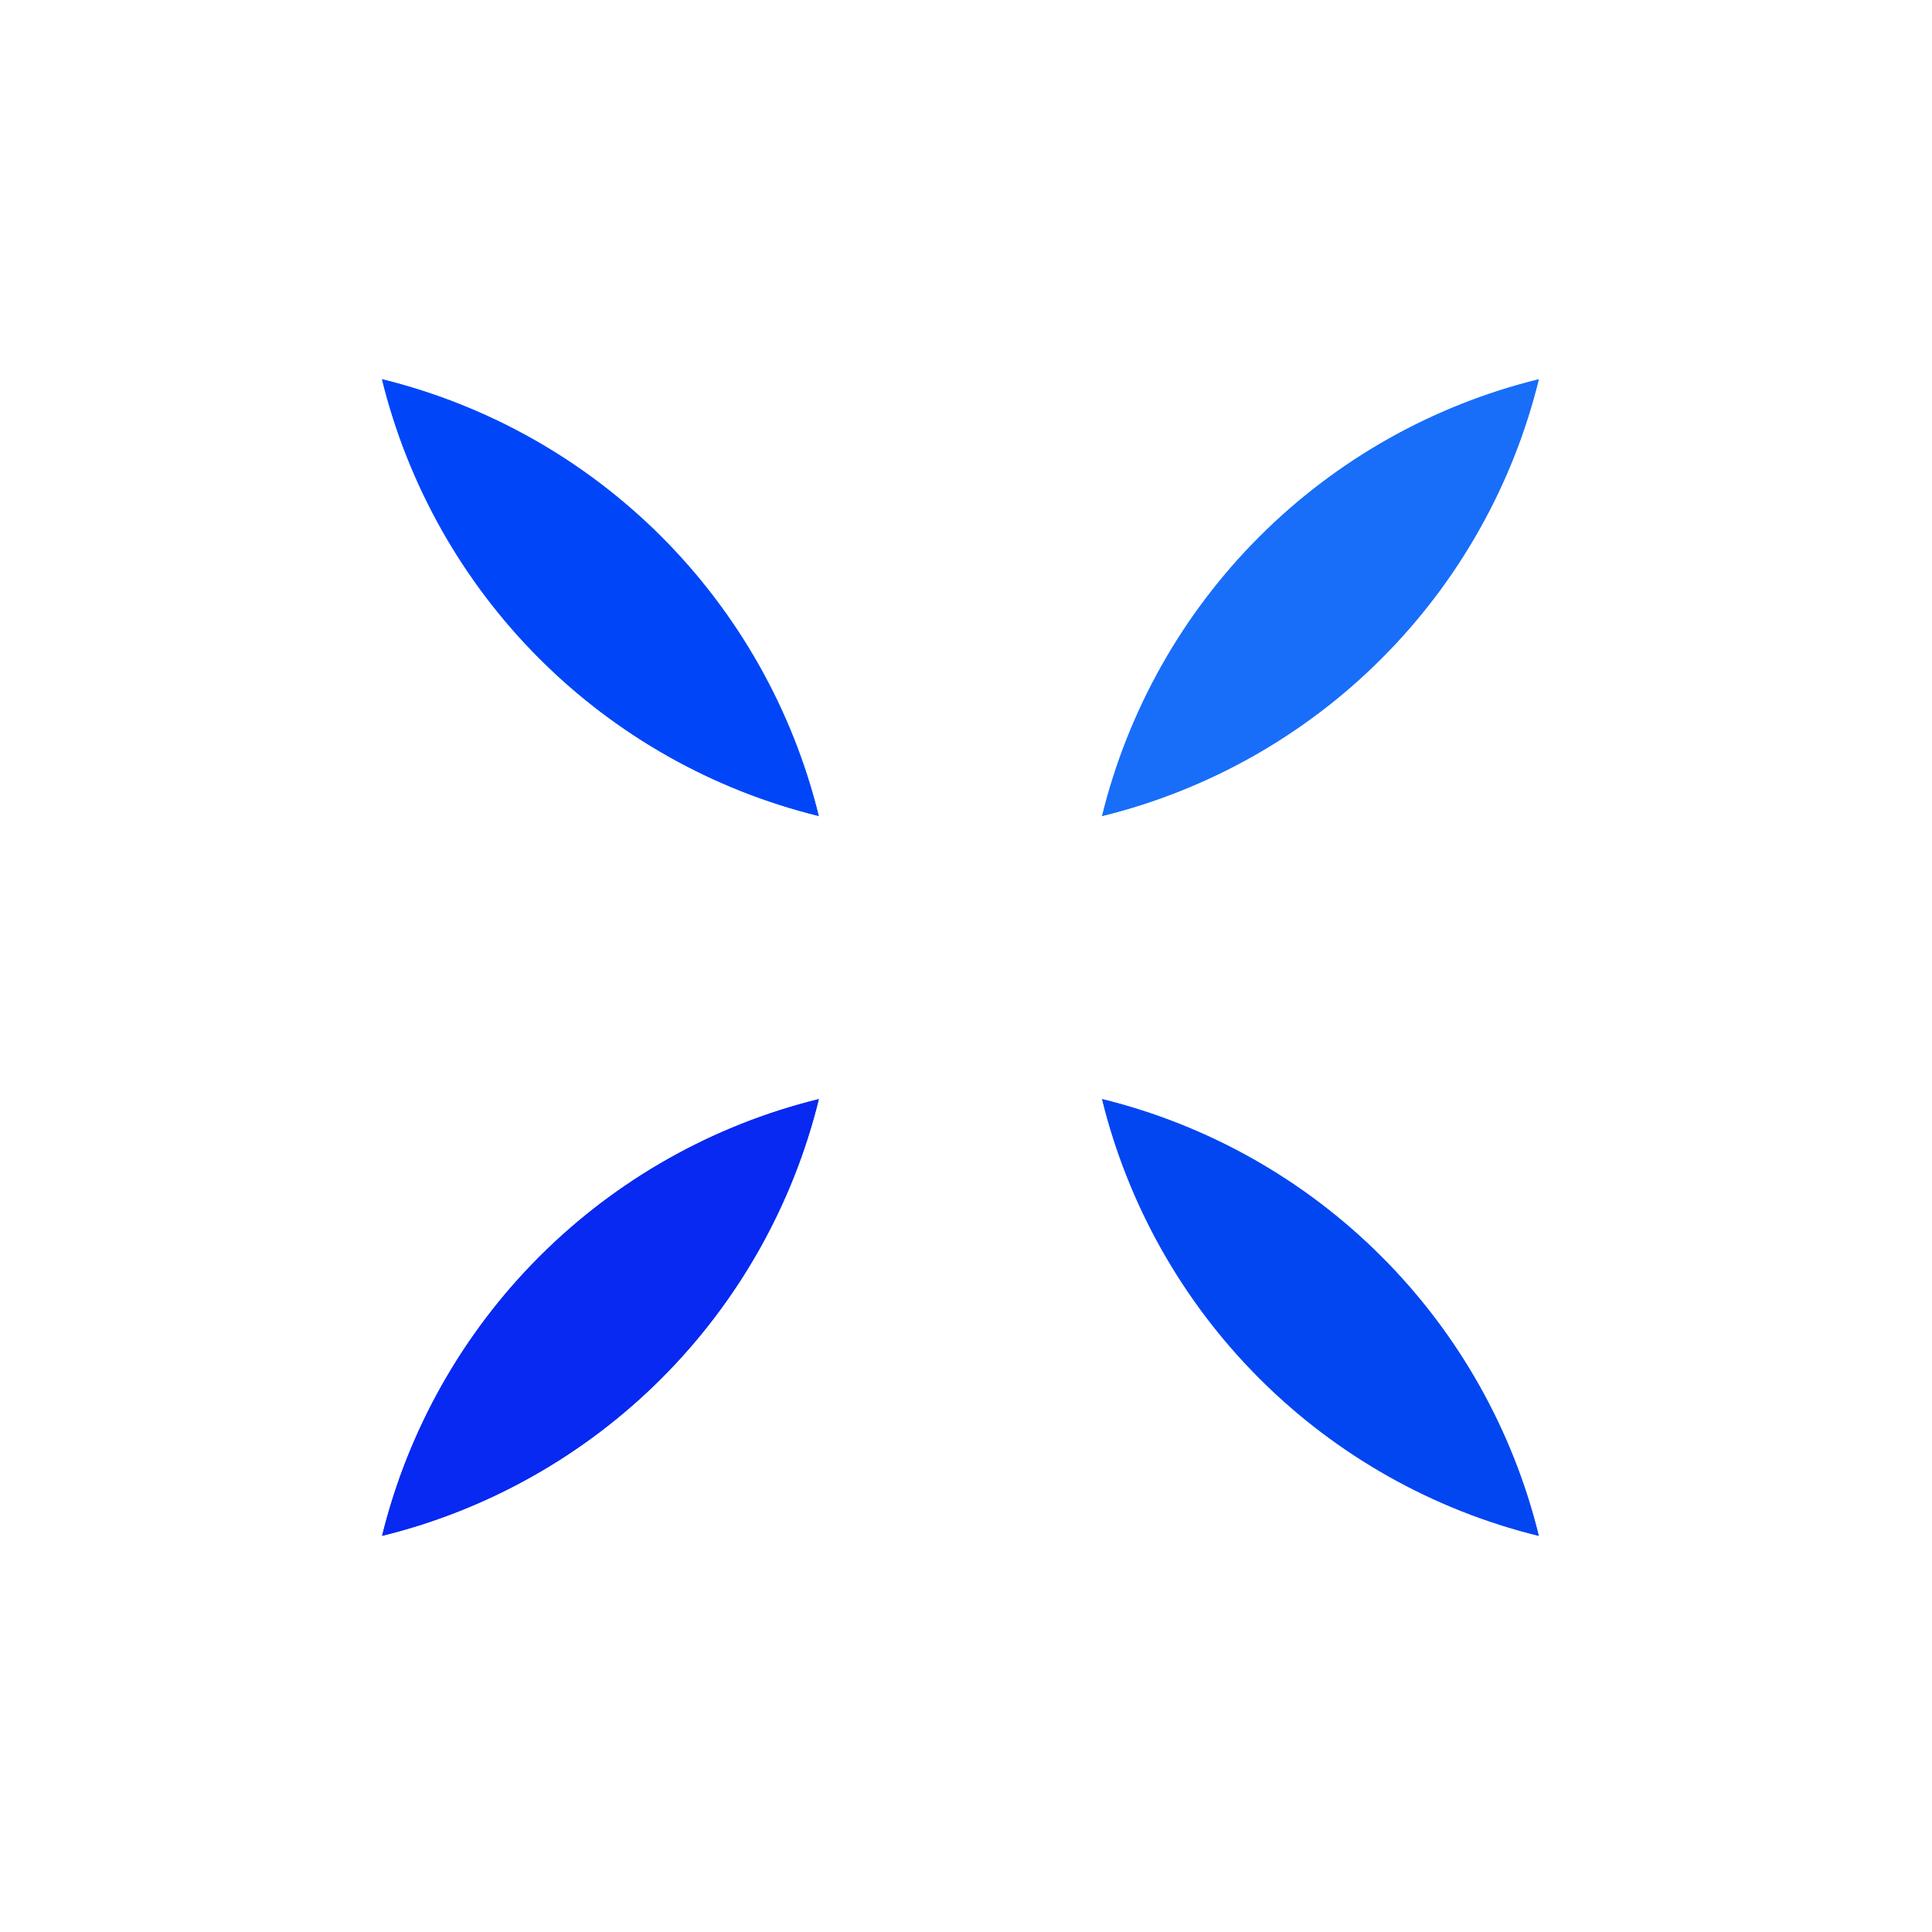
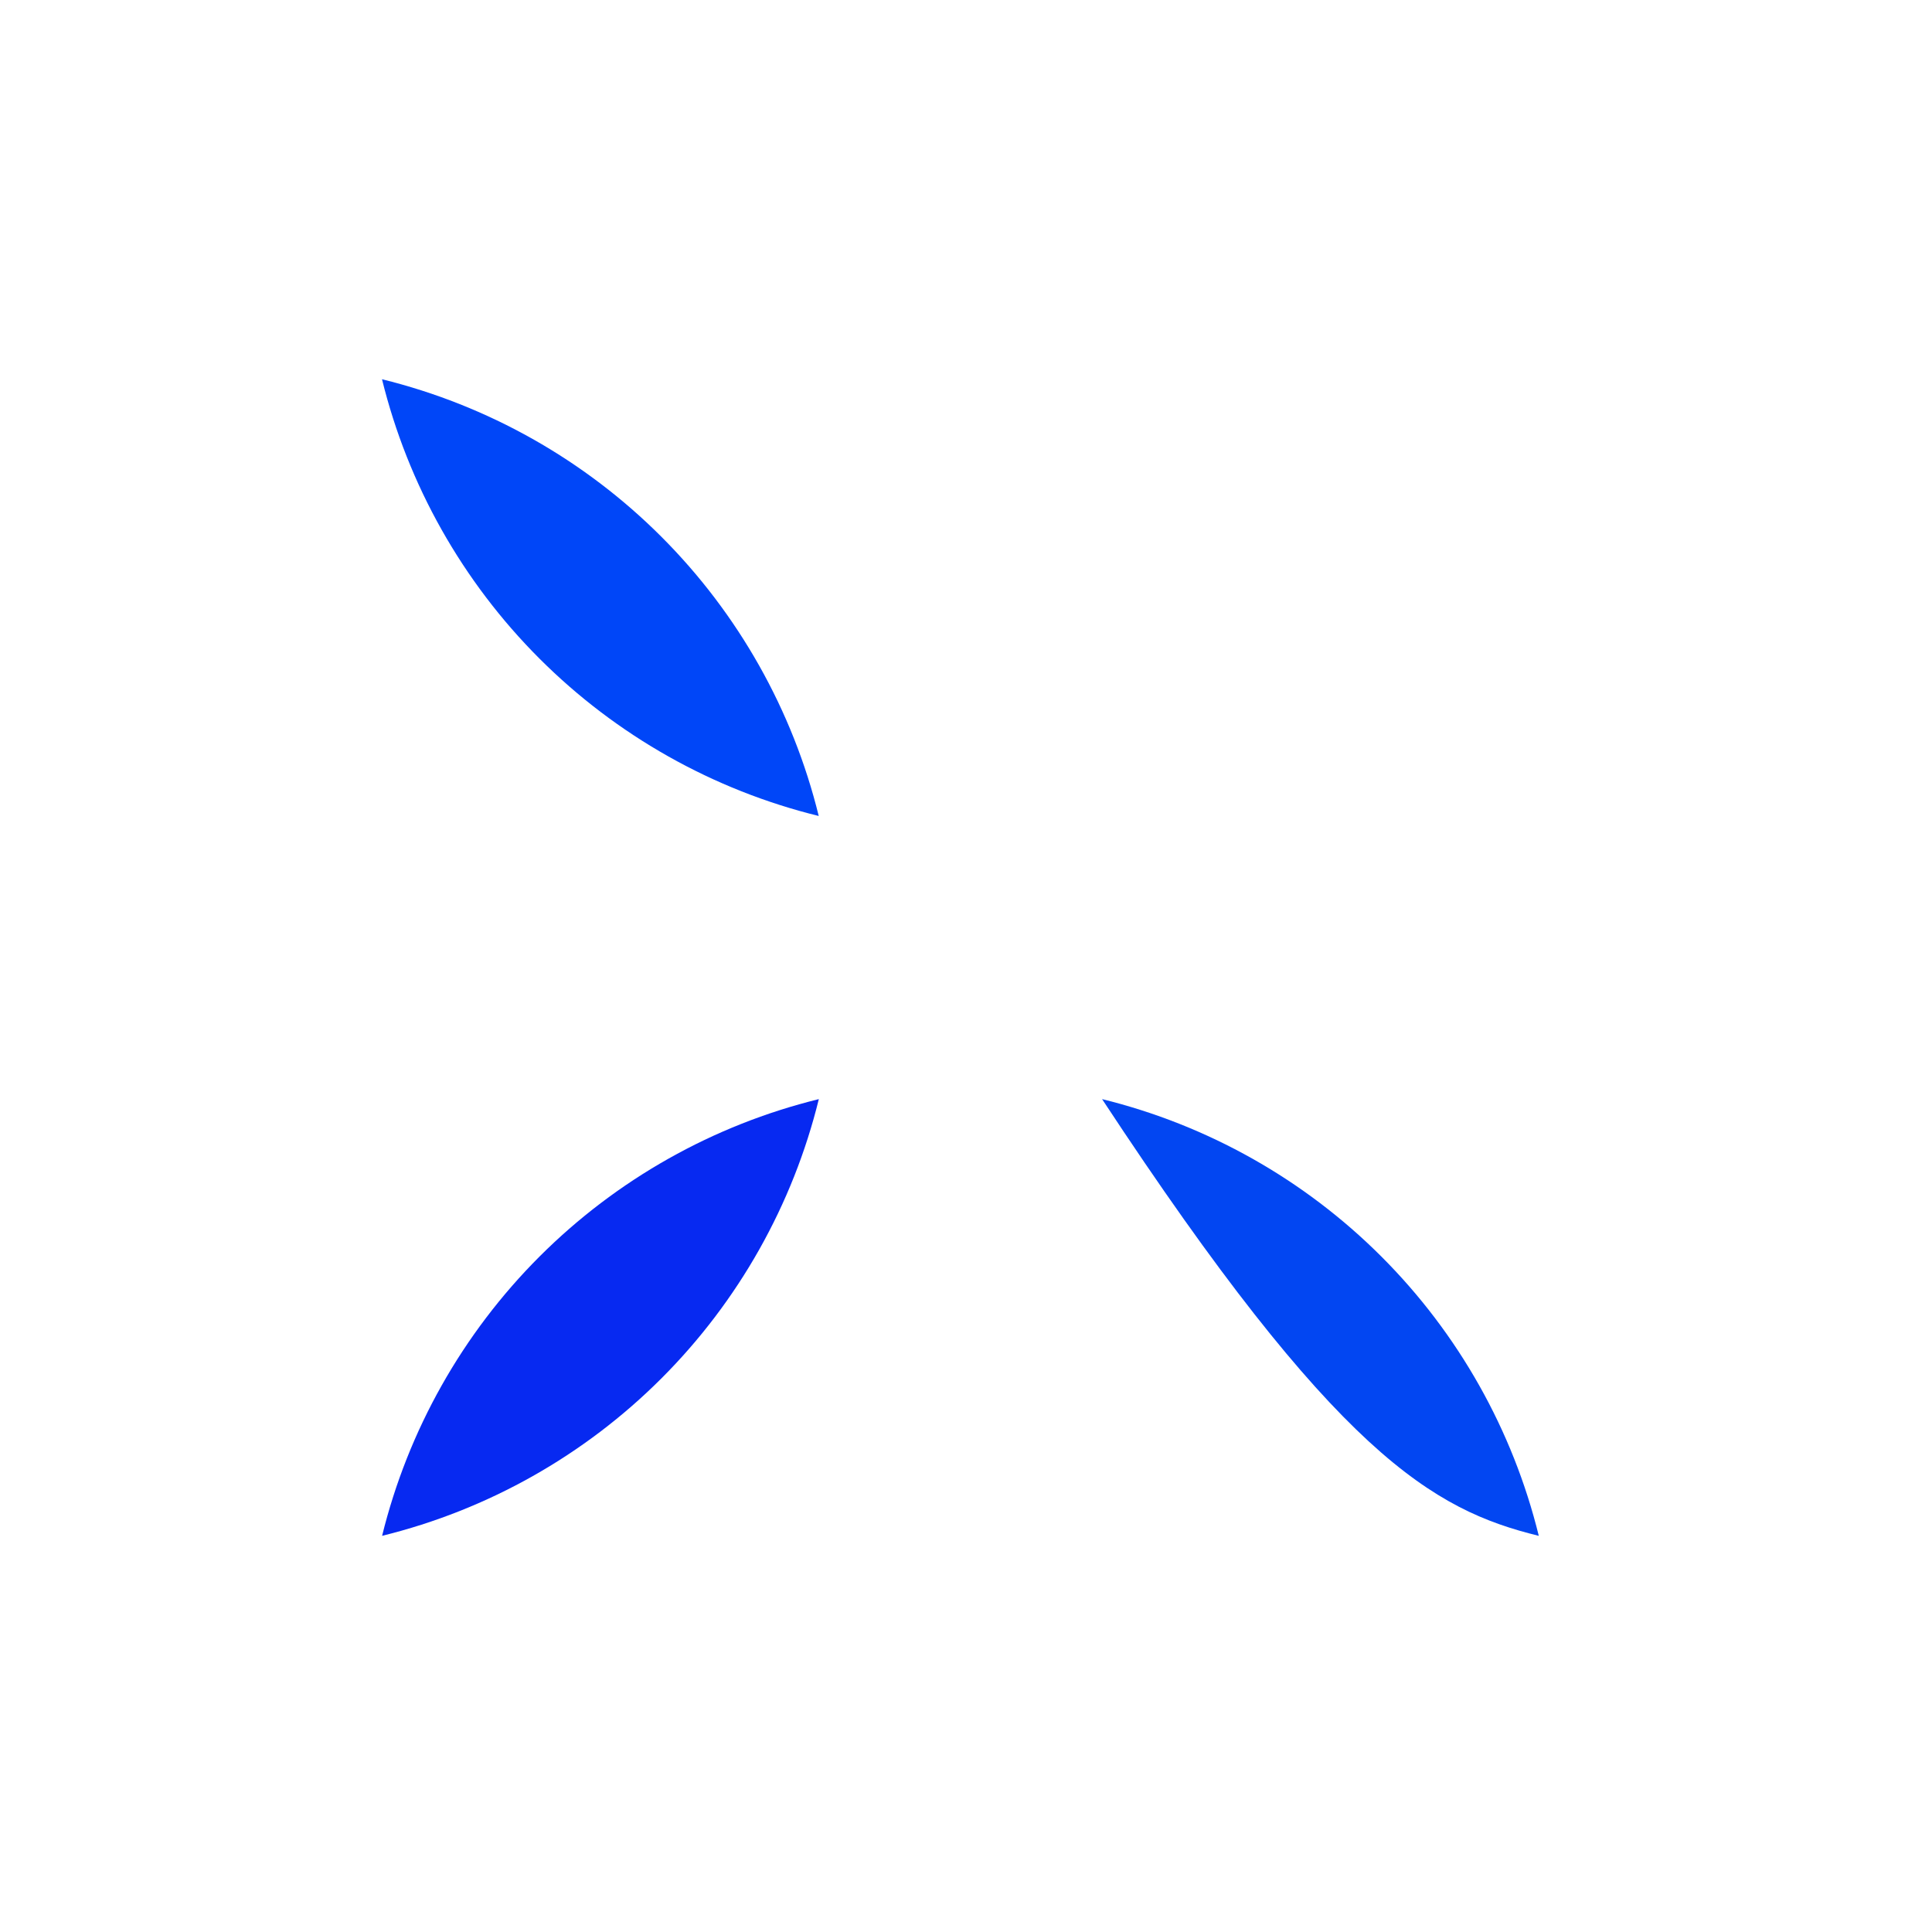
<svg xmlns="http://www.w3.org/2000/svg" width="80" height="80" viewBox="0 0 80 80" fill="none">
-   <path d="M45.635 33.79C50.013 32.713 54.012 30.459 57.2 27.271C60.388 24.083 62.642 20.084 63.718 15.706C59.34 16.782 55.34 19.036 52.152 22.224C48.965 25.411 46.711 29.411 45.635 33.79Z" fill="#186EF9" />
-   <path d="M45.635 45.512C46.711 49.89 48.965 53.89 52.152 57.078C55.34 60.266 59.34 62.52 63.718 63.596C62.642 59.218 60.388 55.218 57.2 52.031C54.012 48.843 50.013 46.589 45.635 45.512Z" fill="#0246F2" />
-   <path d="M33.902 33.788C32.826 29.41 30.571 25.411 27.384 22.223C24.196 19.035 20.196 16.781 15.818 15.704C16.895 20.082 19.149 24.082 22.337 27.27C25.525 30.457 29.524 32.712 33.902 33.788Z" fill="#0046F8" />
-   <path d="M33.906 45.512C29.528 46.588 25.529 48.843 22.341 52.03C19.153 55.218 16.899 59.218 15.822 63.595C20.2 62.519 24.2 60.264 27.387 57.077C30.575 53.889 32.83 49.889 33.906 45.512Z" fill="#0729F1" />
-   <path d="M45.635 33.79C50.013 32.713 54.012 30.459 57.2 27.271C60.388 24.083 62.642 20.084 63.718 15.706C59.34 16.782 55.34 19.036 52.152 22.224C48.965 25.411 46.711 29.411 45.635 33.79Z" fill="#186EF9" />
-   <path d="M45.635 45.512C46.711 49.89 48.965 53.89 52.152 57.078C55.34 60.266 59.34 62.52 63.718 63.596C62.642 59.218 60.388 55.218 57.2 52.031C54.012 48.843 50.013 46.589 45.635 45.512Z" fill="#0246F2" />
+   <path d="M45.635 45.512C55.34 60.266 59.34 62.52 63.718 63.596C62.642 59.218 60.388 55.218 57.2 52.031C54.012 48.843 50.013 46.589 45.635 45.512Z" fill="#0246F2" />
  <path d="M33.902 33.788C32.826 29.41 30.571 25.411 27.384 22.223C24.196 19.035 20.196 16.781 15.818 15.704C16.895 20.082 19.149 24.082 22.337 27.27C25.525 30.457 29.524 32.712 33.902 33.788Z" fill="#0046F8" />
  <path d="M33.906 45.512C29.528 46.588 25.529 48.843 22.341 52.03C19.153 55.218 16.899 59.218 15.822 63.595C20.2 62.519 24.2 60.264 27.387 57.077C30.575 53.889 32.83 49.889 33.906 45.512Z" fill="#0729F1" />
</svg>